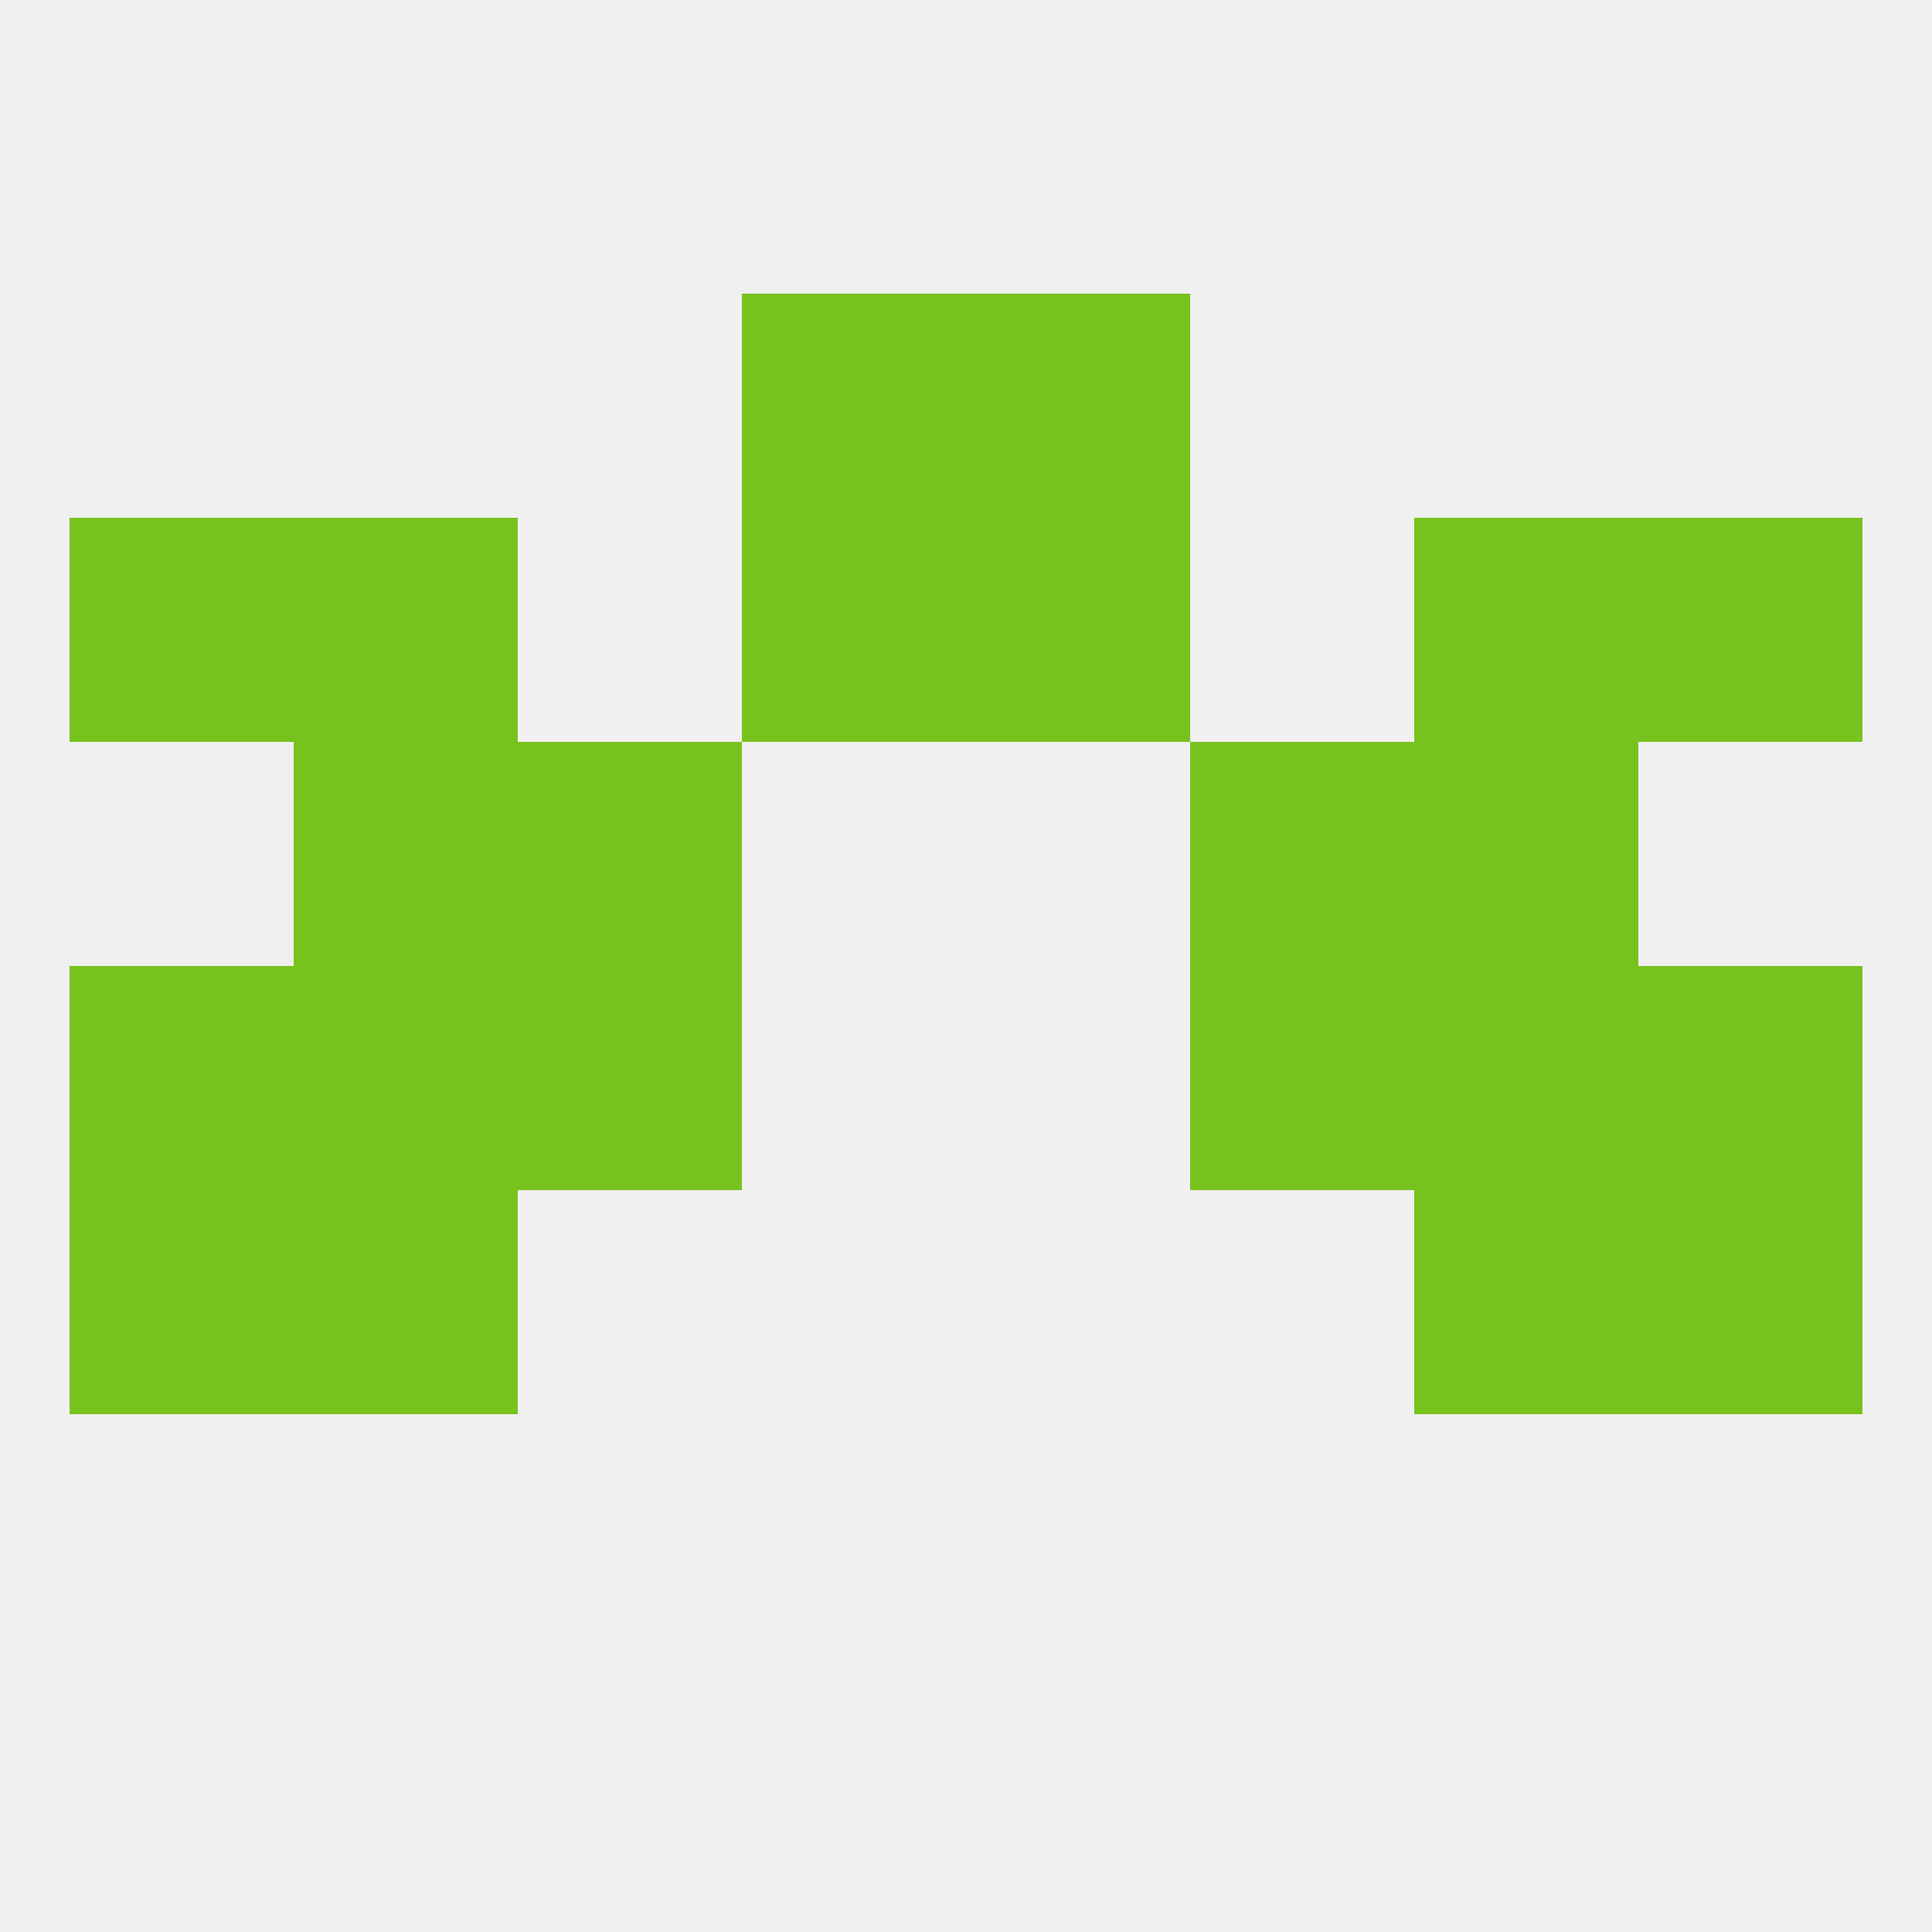
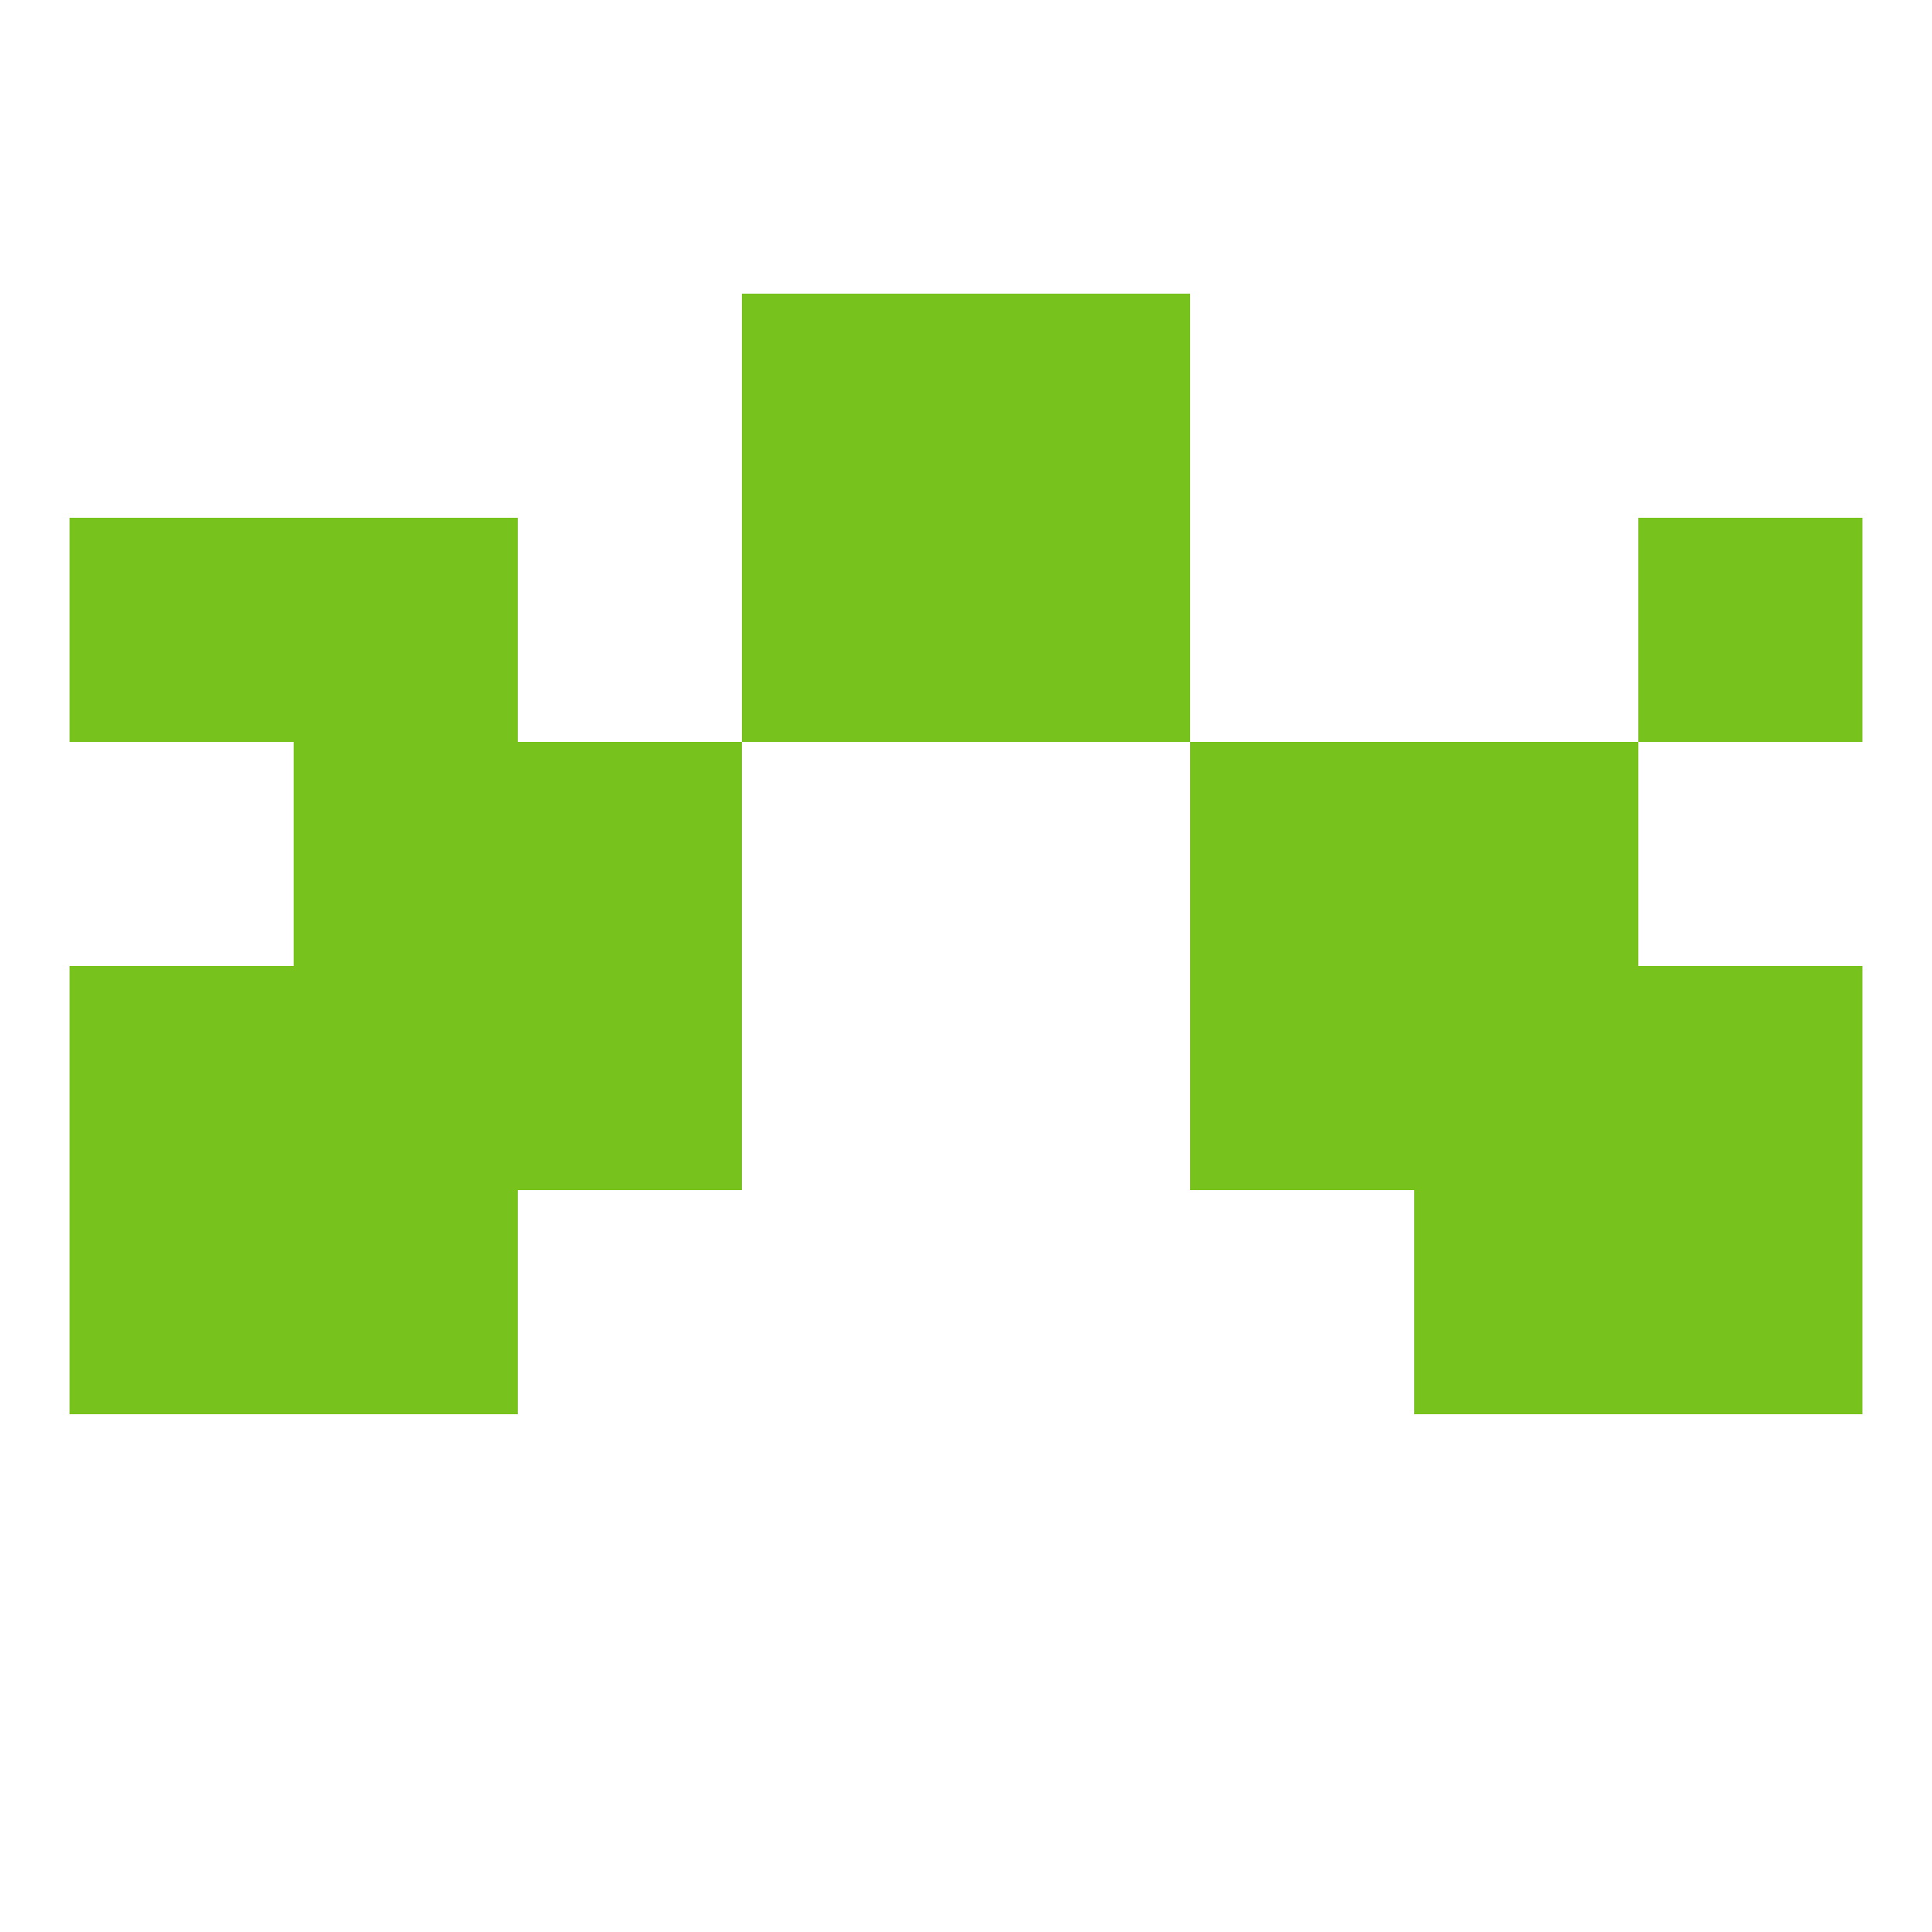
<svg xmlns="http://www.w3.org/2000/svg" version="1.1" baseprofile="full" width="250" height="250" viewBox="0 0 250 250">
-   <rect width="100%" height="100%" fill="rgba(240,240,240,255)" />
  <rect x="96" y="38" width="29" height="29" fill="rgba(120,194,30,255)" />
  <rect x="125" y="38" width="29" height="29" fill="rgba(120,194,30,255)" />
  <rect x="38" y="125" width="29" height="29" fill="rgba(120,194,30,255)" />
  <rect x="183" y="125" width="29" height="29" fill="rgba(120,194,30,255)" />
  <rect x="9" y="125" width="29" height="29" fill="rgba(120,194,30,255)" />
  <rect x="212" y="125" width="29" height="29" fill="rgba(120,194,30,255)" />
  <rect x="67" y="125" width="29" height="29" fill="rgba(120,194,30,255)" />
  <rect x="154" y="125" width="29" height="29" fill="rgba(120,194,30,255)" />
  <rect x="9" y="154" width="29" height="29" fill="rgba(120,194,30,255)" />
  <rect x="212" y="154" width="29" height="29" fill="rgba(120,194,30,255)" />
  <rect x="38" y="154" width="29" height="29" fill="rgba(120,194,30,255)" />
  <rect x="183" y="154" width="29" height="29" fill="rgba(120,194,30,255)" />
  <rect x="38" y="96" width="29" height="29" fill="rgba(120,194,30,255)" />
  <rect x="183" y="96" width="29" height="29" fill="rgba(120,194,30,255)" />
  <rect x="67" y="96" width="29" height="29" fill="rgba(120,194,30,255)" />
  <rect x="154" y="96" width="29" height="29" fill="rgba(120,194,30,255)" />
  <rect x="96" y="67" width="29" height="29" fill="rgba(120,194,30,255)" />
  <rect x="125" y="67" width="29" height="29" fill="rgba(120,194,30,255)" />
  <rect x="38" y="67" width="29" height="29" fill="rgba(120,194,30,255)" />
-   <rect x="183" y="67" width="29" height="29" fill="rgba(120,194,30,255)" />
  <rect x="9" y="67" width="29" height="29" fill="rgba(120,194,30,255)" />
  <rect x="212" y="67" width="29" height="29" fill="rgba(120,194,30,255)" />
</svg>